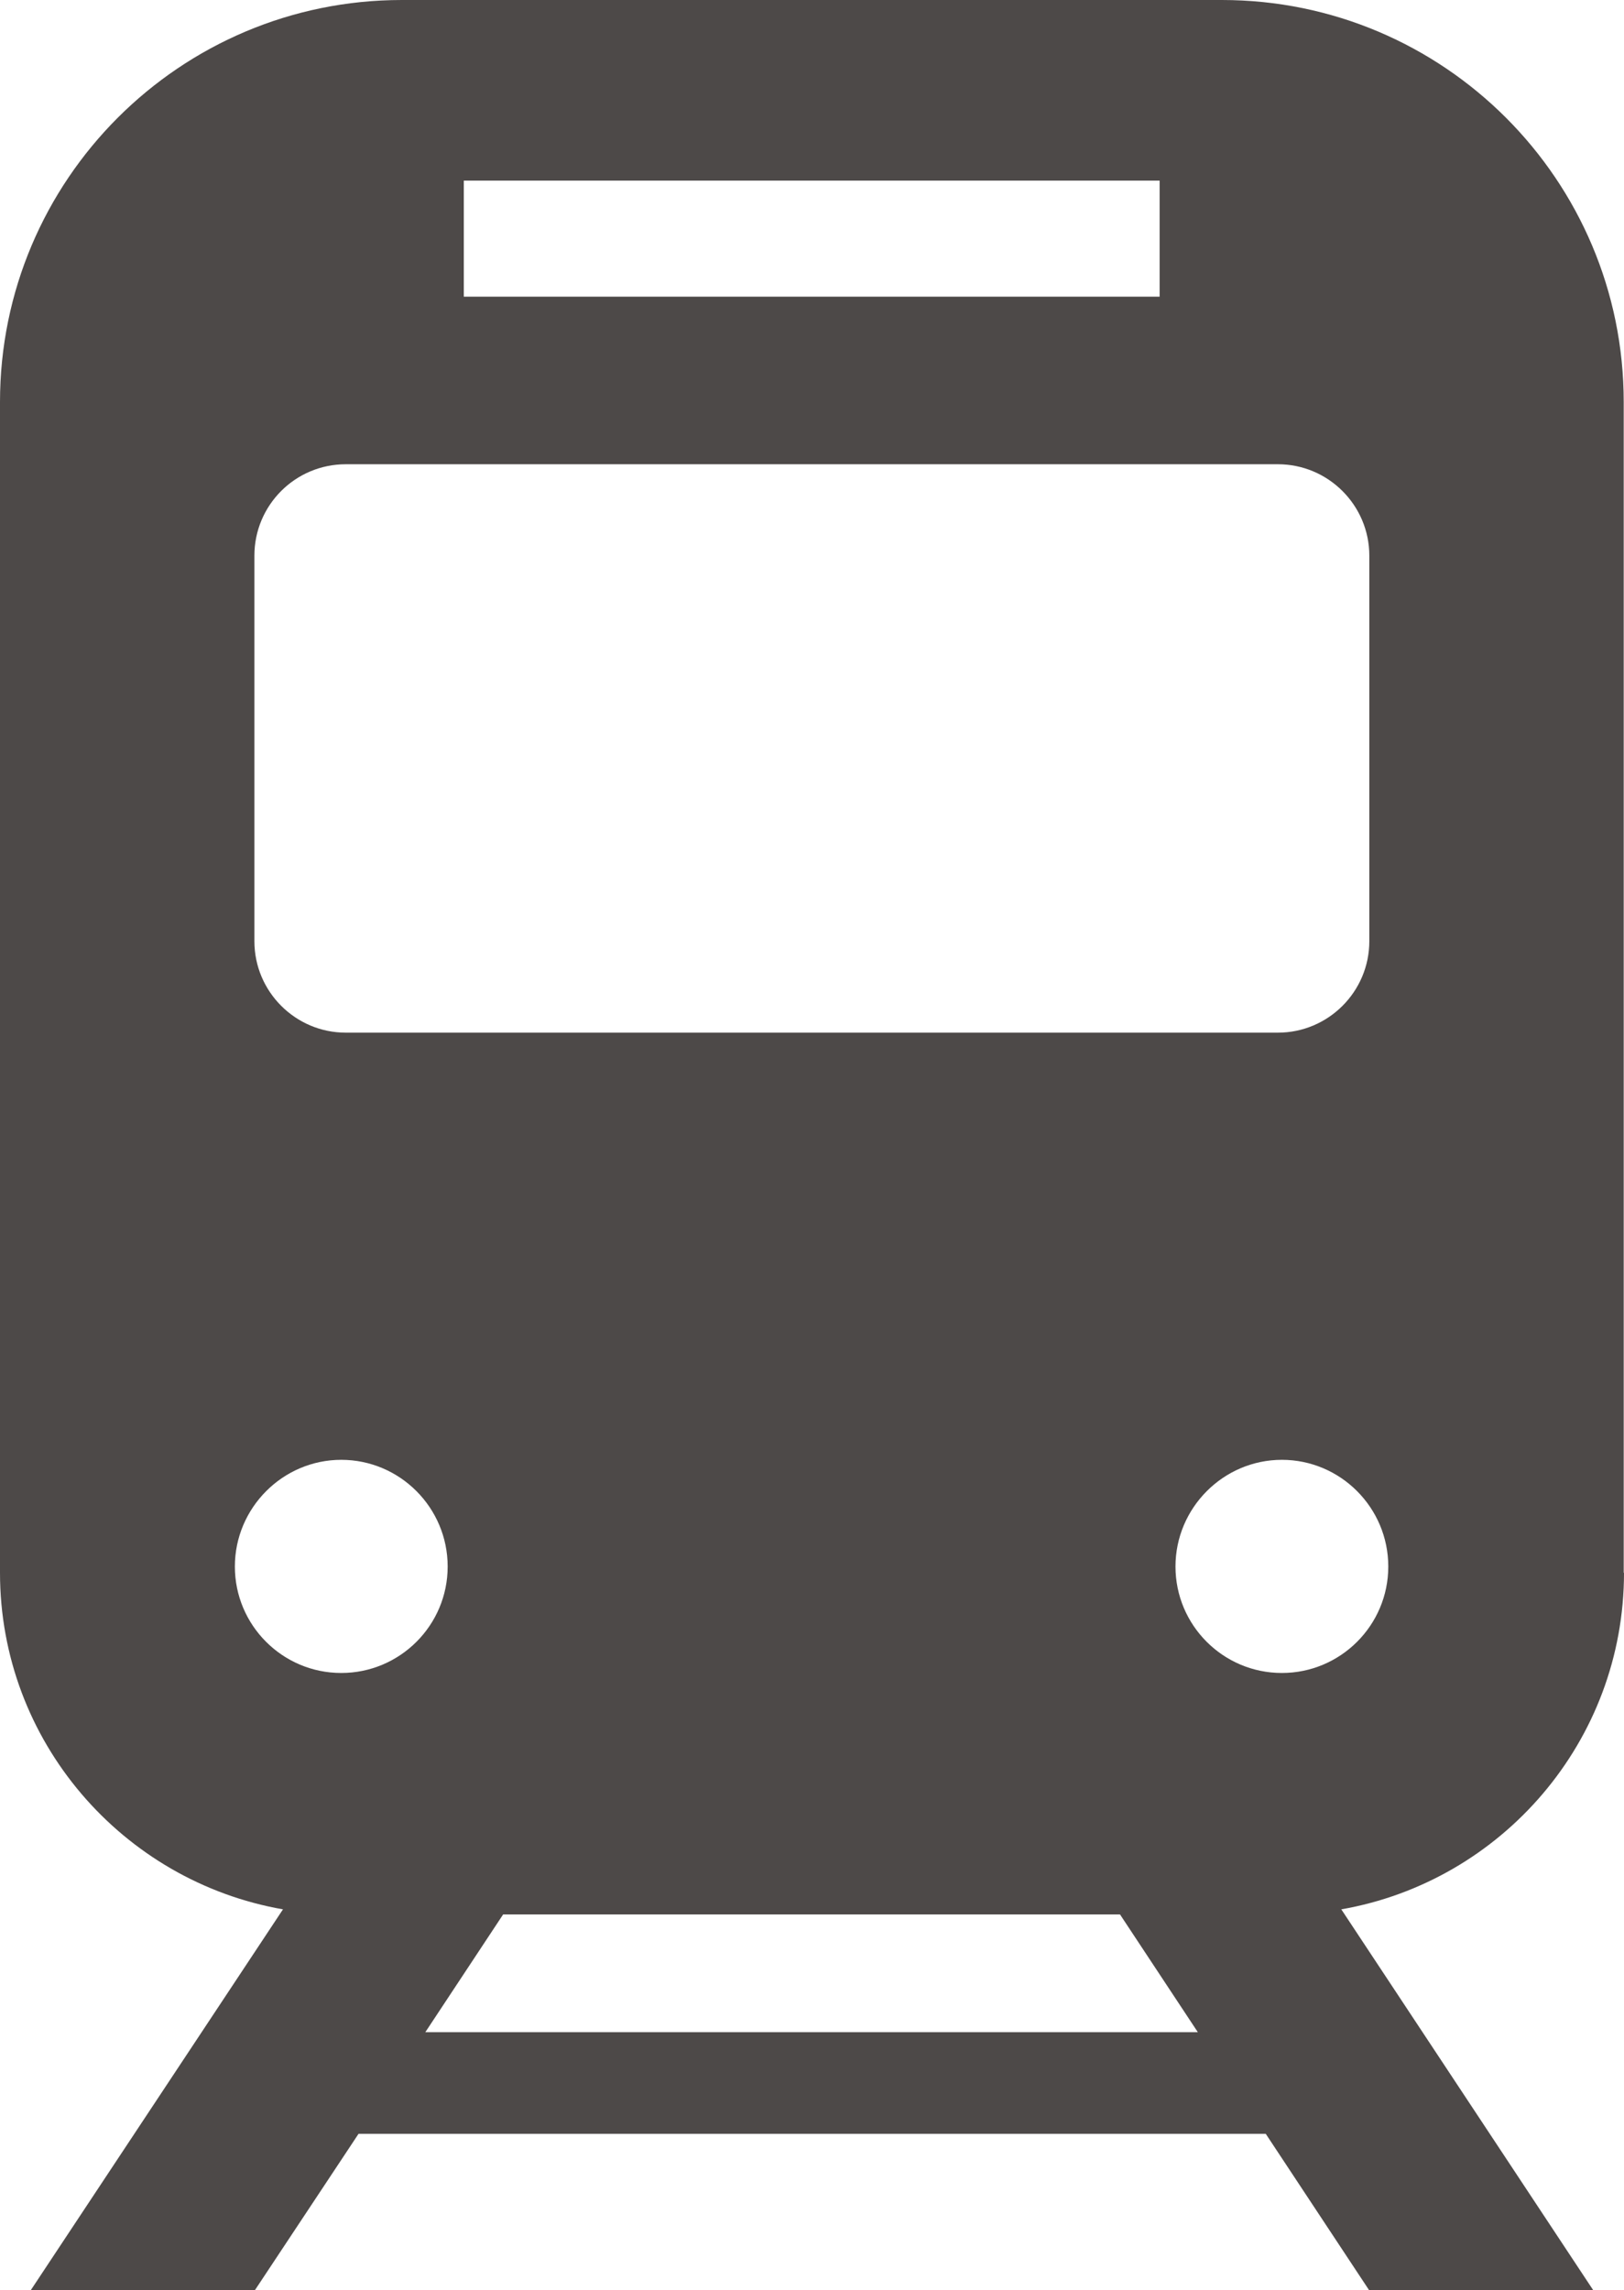
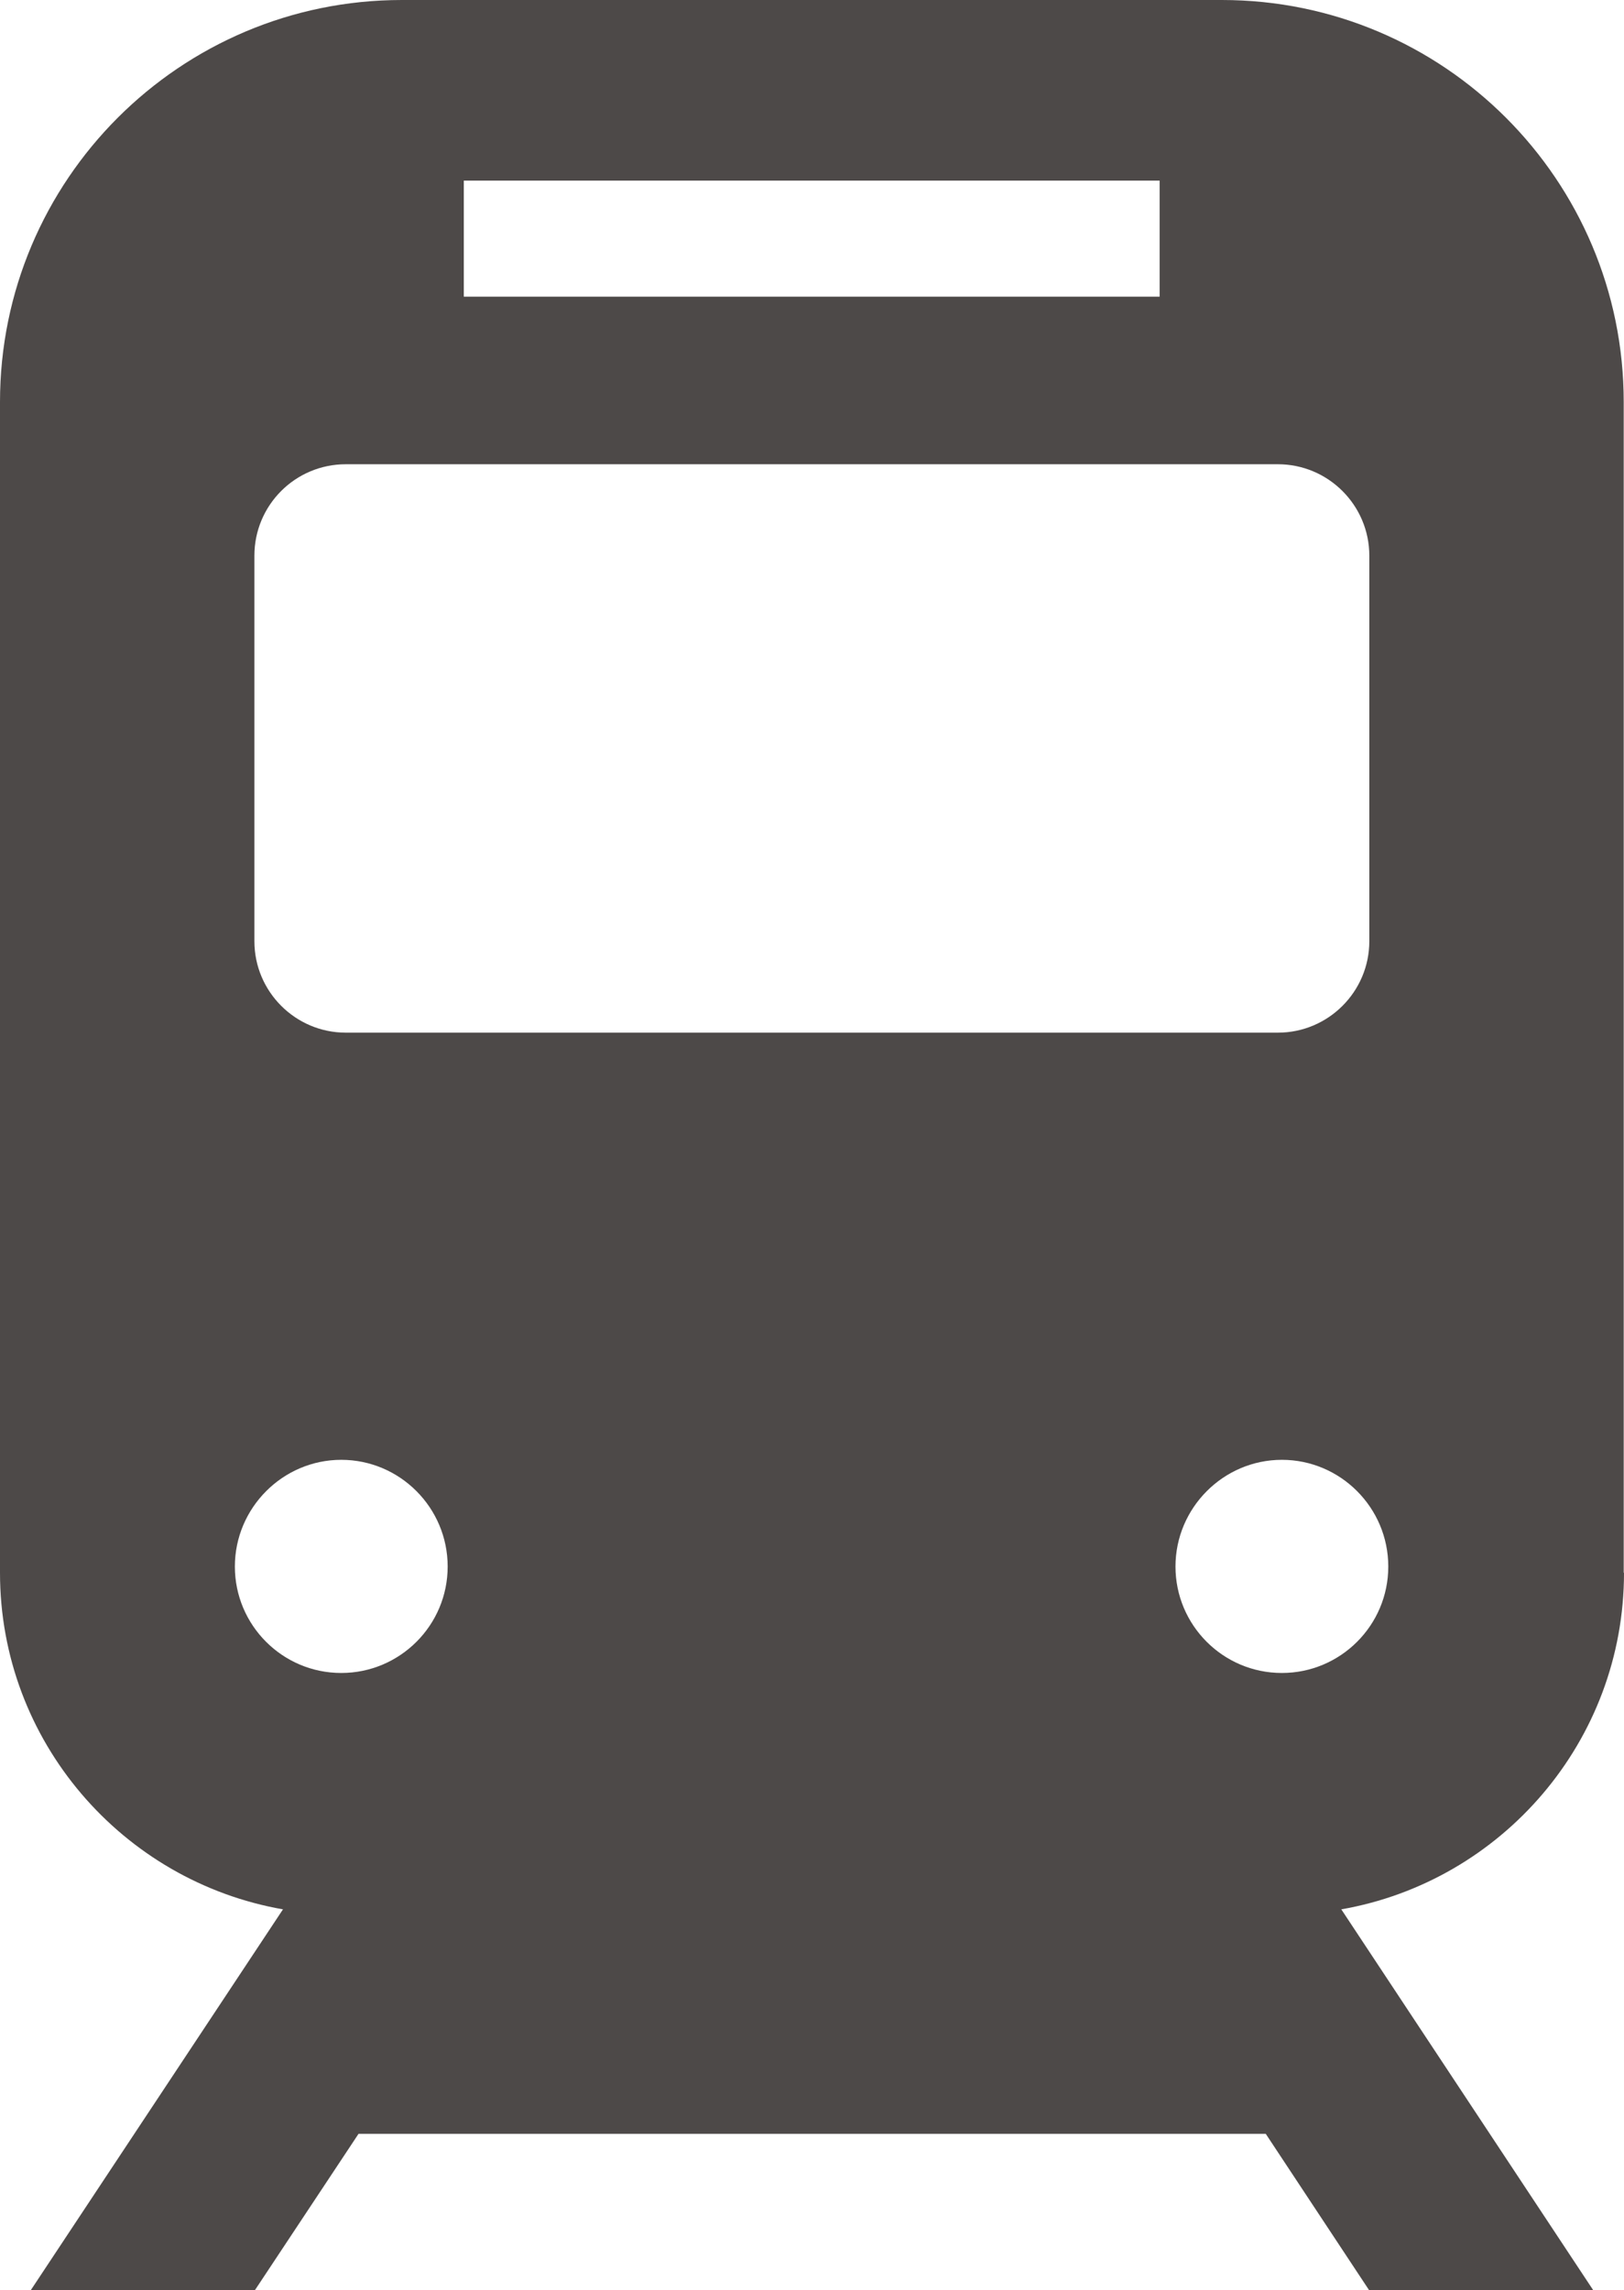
<svg xmlns="http://www.w3.org/2000/svg" id="b" width="57.39" height="80.9" viewBox="0 0 57.39 80.9">
  <g id="c">
    <g id="d">
-       <path d="m57.38,55.56V14.2c0-7.84-6.36-14.2-14.2-14.2H14.2C6.36,0,0,6.36,0,14.2v41.36c0,5.95,4.33,10.9,10,11.89l-8.91,13.45h7.92l3.66-5.52h32.06l3.65,5.52h7.92l-8.9-13.45c5.67-.99,9.99-5.94,9.99-11.89h-.01ZM16.39,6.38h24.59v4.1h-24.59s0-4.1,0-4.1Zm-7.4,13.25c0-1.78,1.44-3.23,3.23-3.23h32.94c1.78,0,3.23,1.45,3.23,3.23v13.62c0,1.78-1.45,3.23-3.23,3.23H12.22c-1.78,0-3.23-1.45-3.23-3.23v-13.62h0Zm3.07,39.47c-2.08,0-3.76-1.69-3.76-3.76s1.69-3.77,3.76-3.77,3.76,1.69,3.76,3.77-1.69,3.76-3.76,3.76Zm2.97,12.69l2.75-4.16h21.8l2.75,4.16s-27.3,0-27.3,0Zm30.27-12.69c-2.08,0-3.76-1.69-3.76-3.76s1.69-3.77,3.76-3.77,3.76,1.69,3.76,3.77-1.69,3.76-3.76,3.76Z" fill="#4d4948" />
+       <path d="m57.38,55.56V14.2c0-7.84-6.36-14.2-14.2-14.2H14.2C6.36,0,0,6.36,0,14.2v41.36c0,5.95,4.33,10.9,10,11.89l-8.91,13.45h7.92l3.66-5.52h32.06l3.65,5.52h7.92l-8.9-13.45c5.67-.99,9.99-5.94,9.99-11.89h-.01ZM16.39,6.38h24.59v4.1h-24.59s0-4.1,0-4.1Zm-7.4,13.25c0-1.78,1.44-3.23,3.23-3.23h32.94c1.78,0,3.23,1.45,3.23,3.23v13.62c0,1.78-1.45,3.23-3.23,3.23H12.22c-1.78,0-3.23-1.45-3.23-3.23v-13.62h0Zm3.07,39.47c-2.08,0-3.76-1.69-3.76-3.76s1.69-3.77,3.76-3.77,3.76,1.69,3.76,3.77-1.69,3.76-3.76,3.76Zm2.97,12.69l2.75-4.16h21.8s-27.3,0-27.3,0Zm30.27-12.69c-2.08,0-3.76-1.69-3.76-3.76s1.69-3.77,3.76-3.77,3.76,1.69,3.76,3.77-1.69,3.76-3.76,3.76Z" fill="#4d4948" />
    </g>
  </g>
</svg>